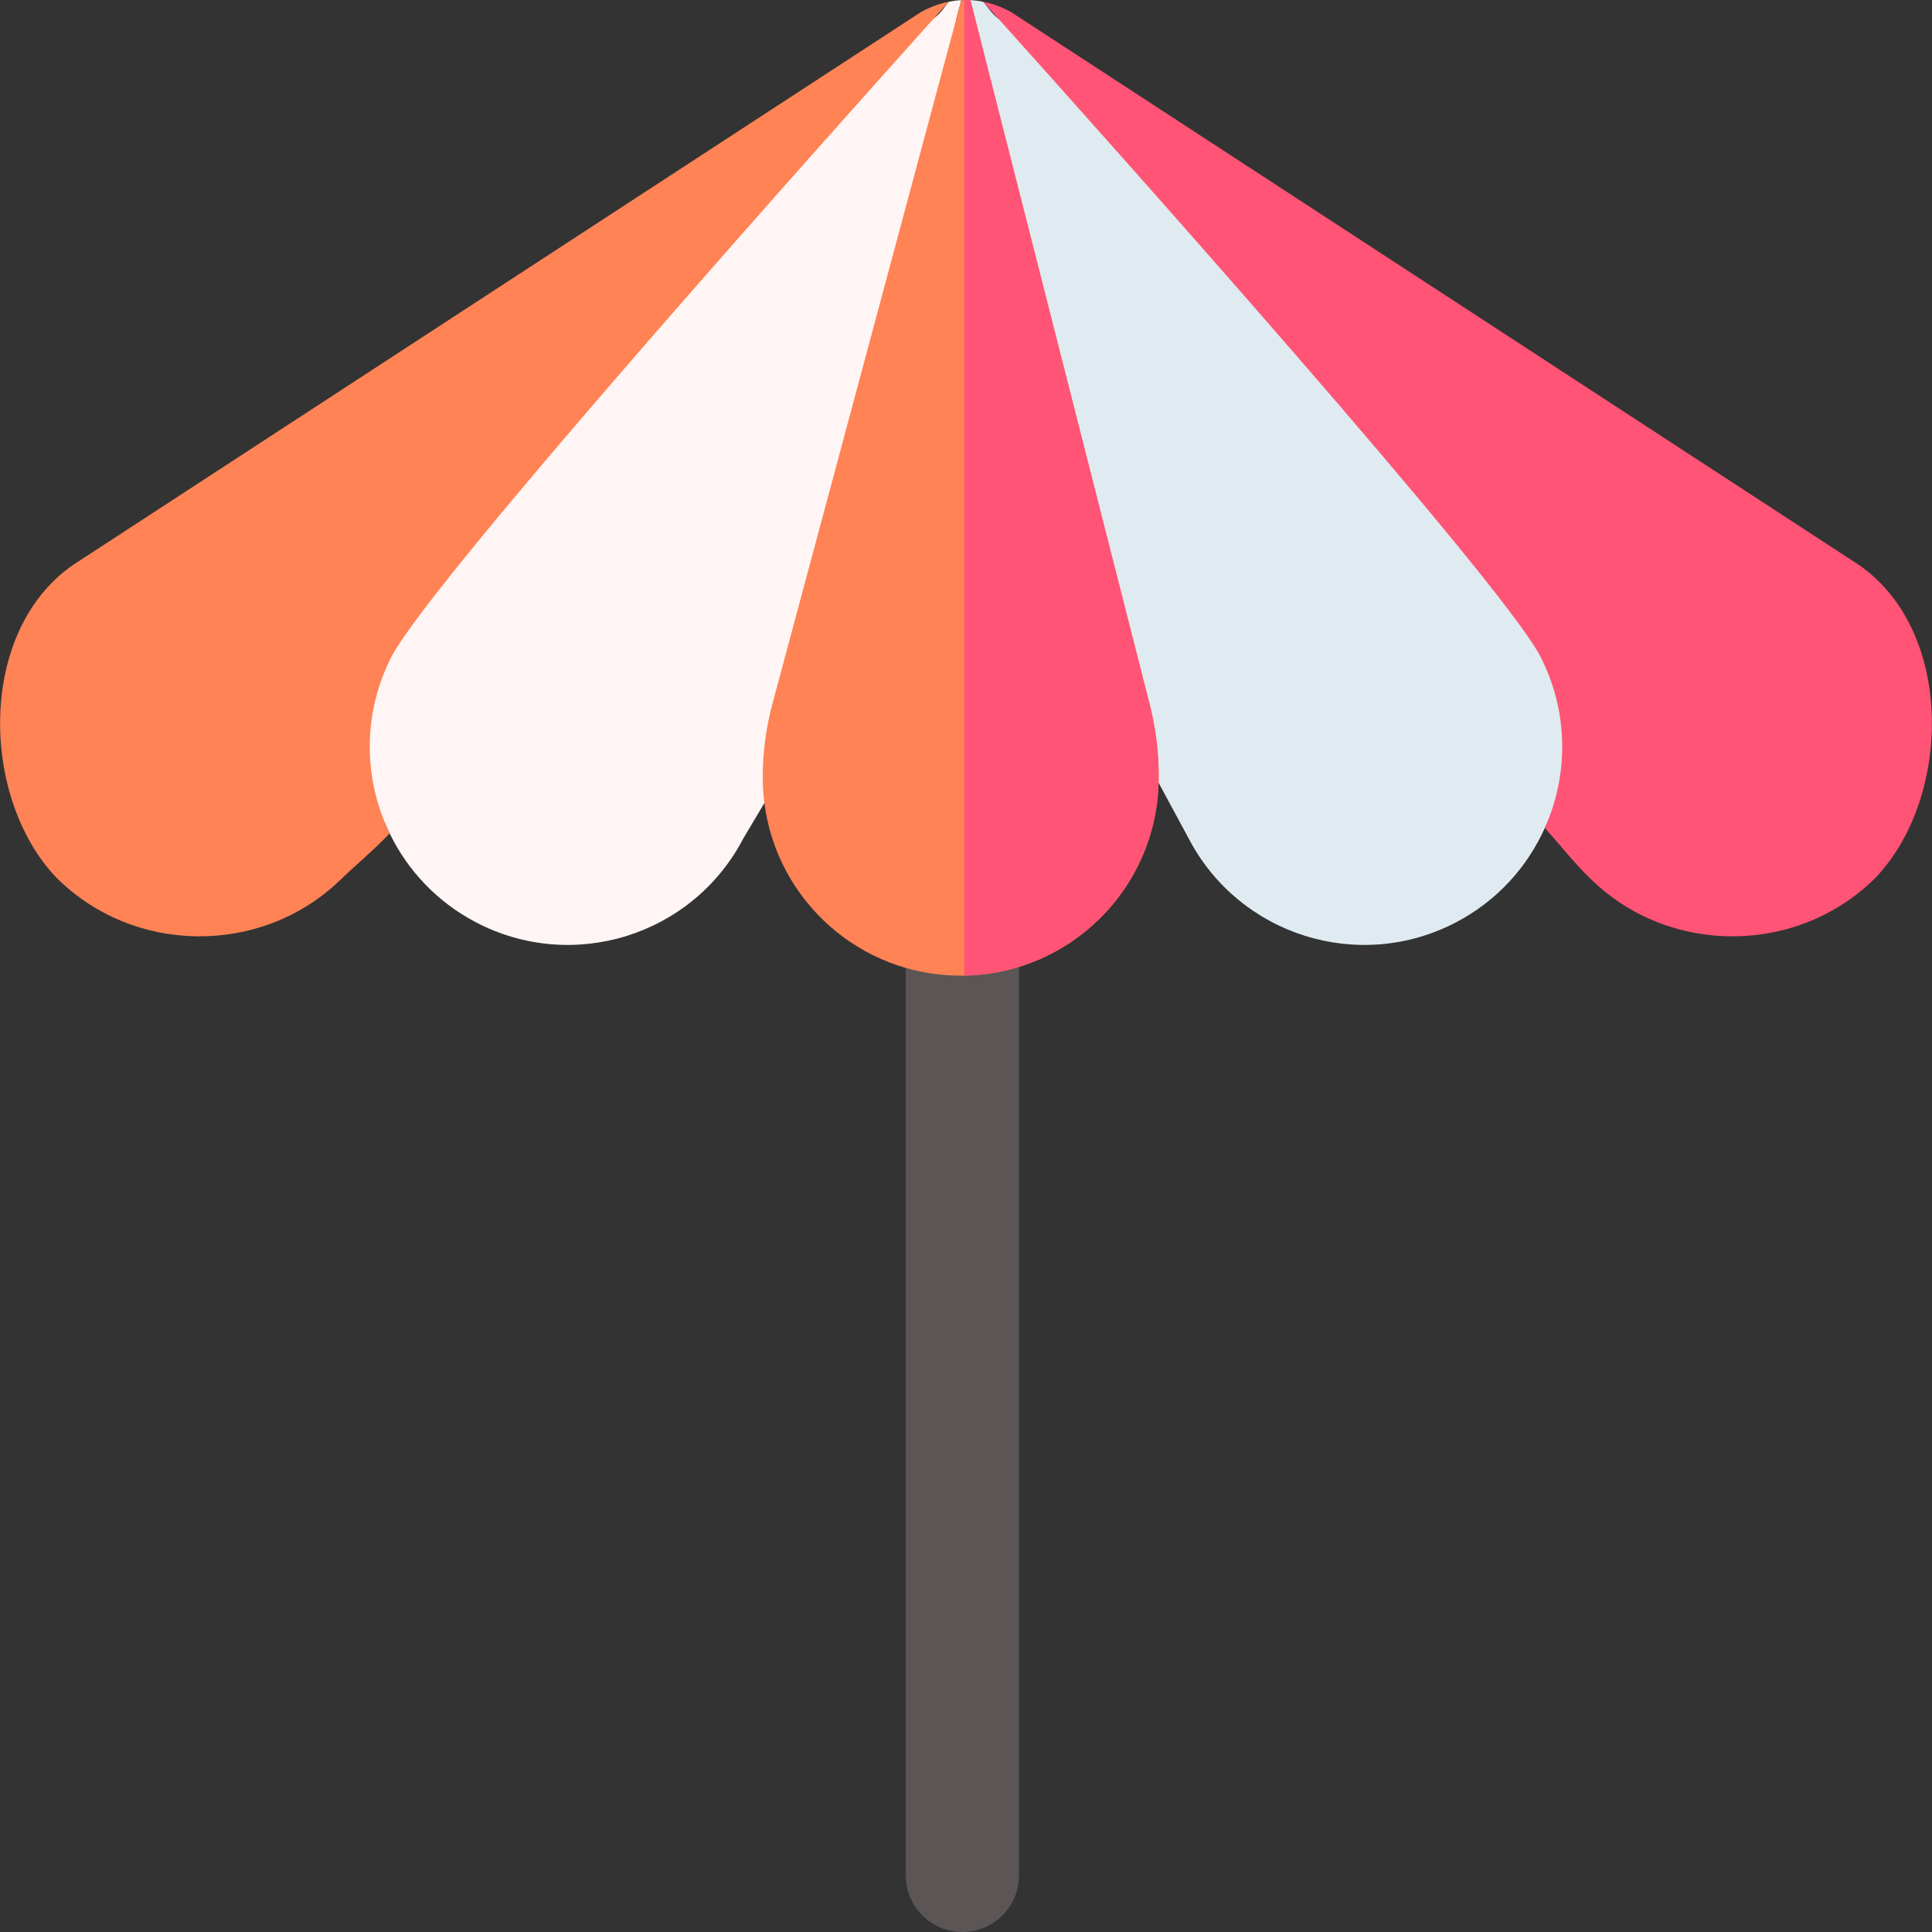
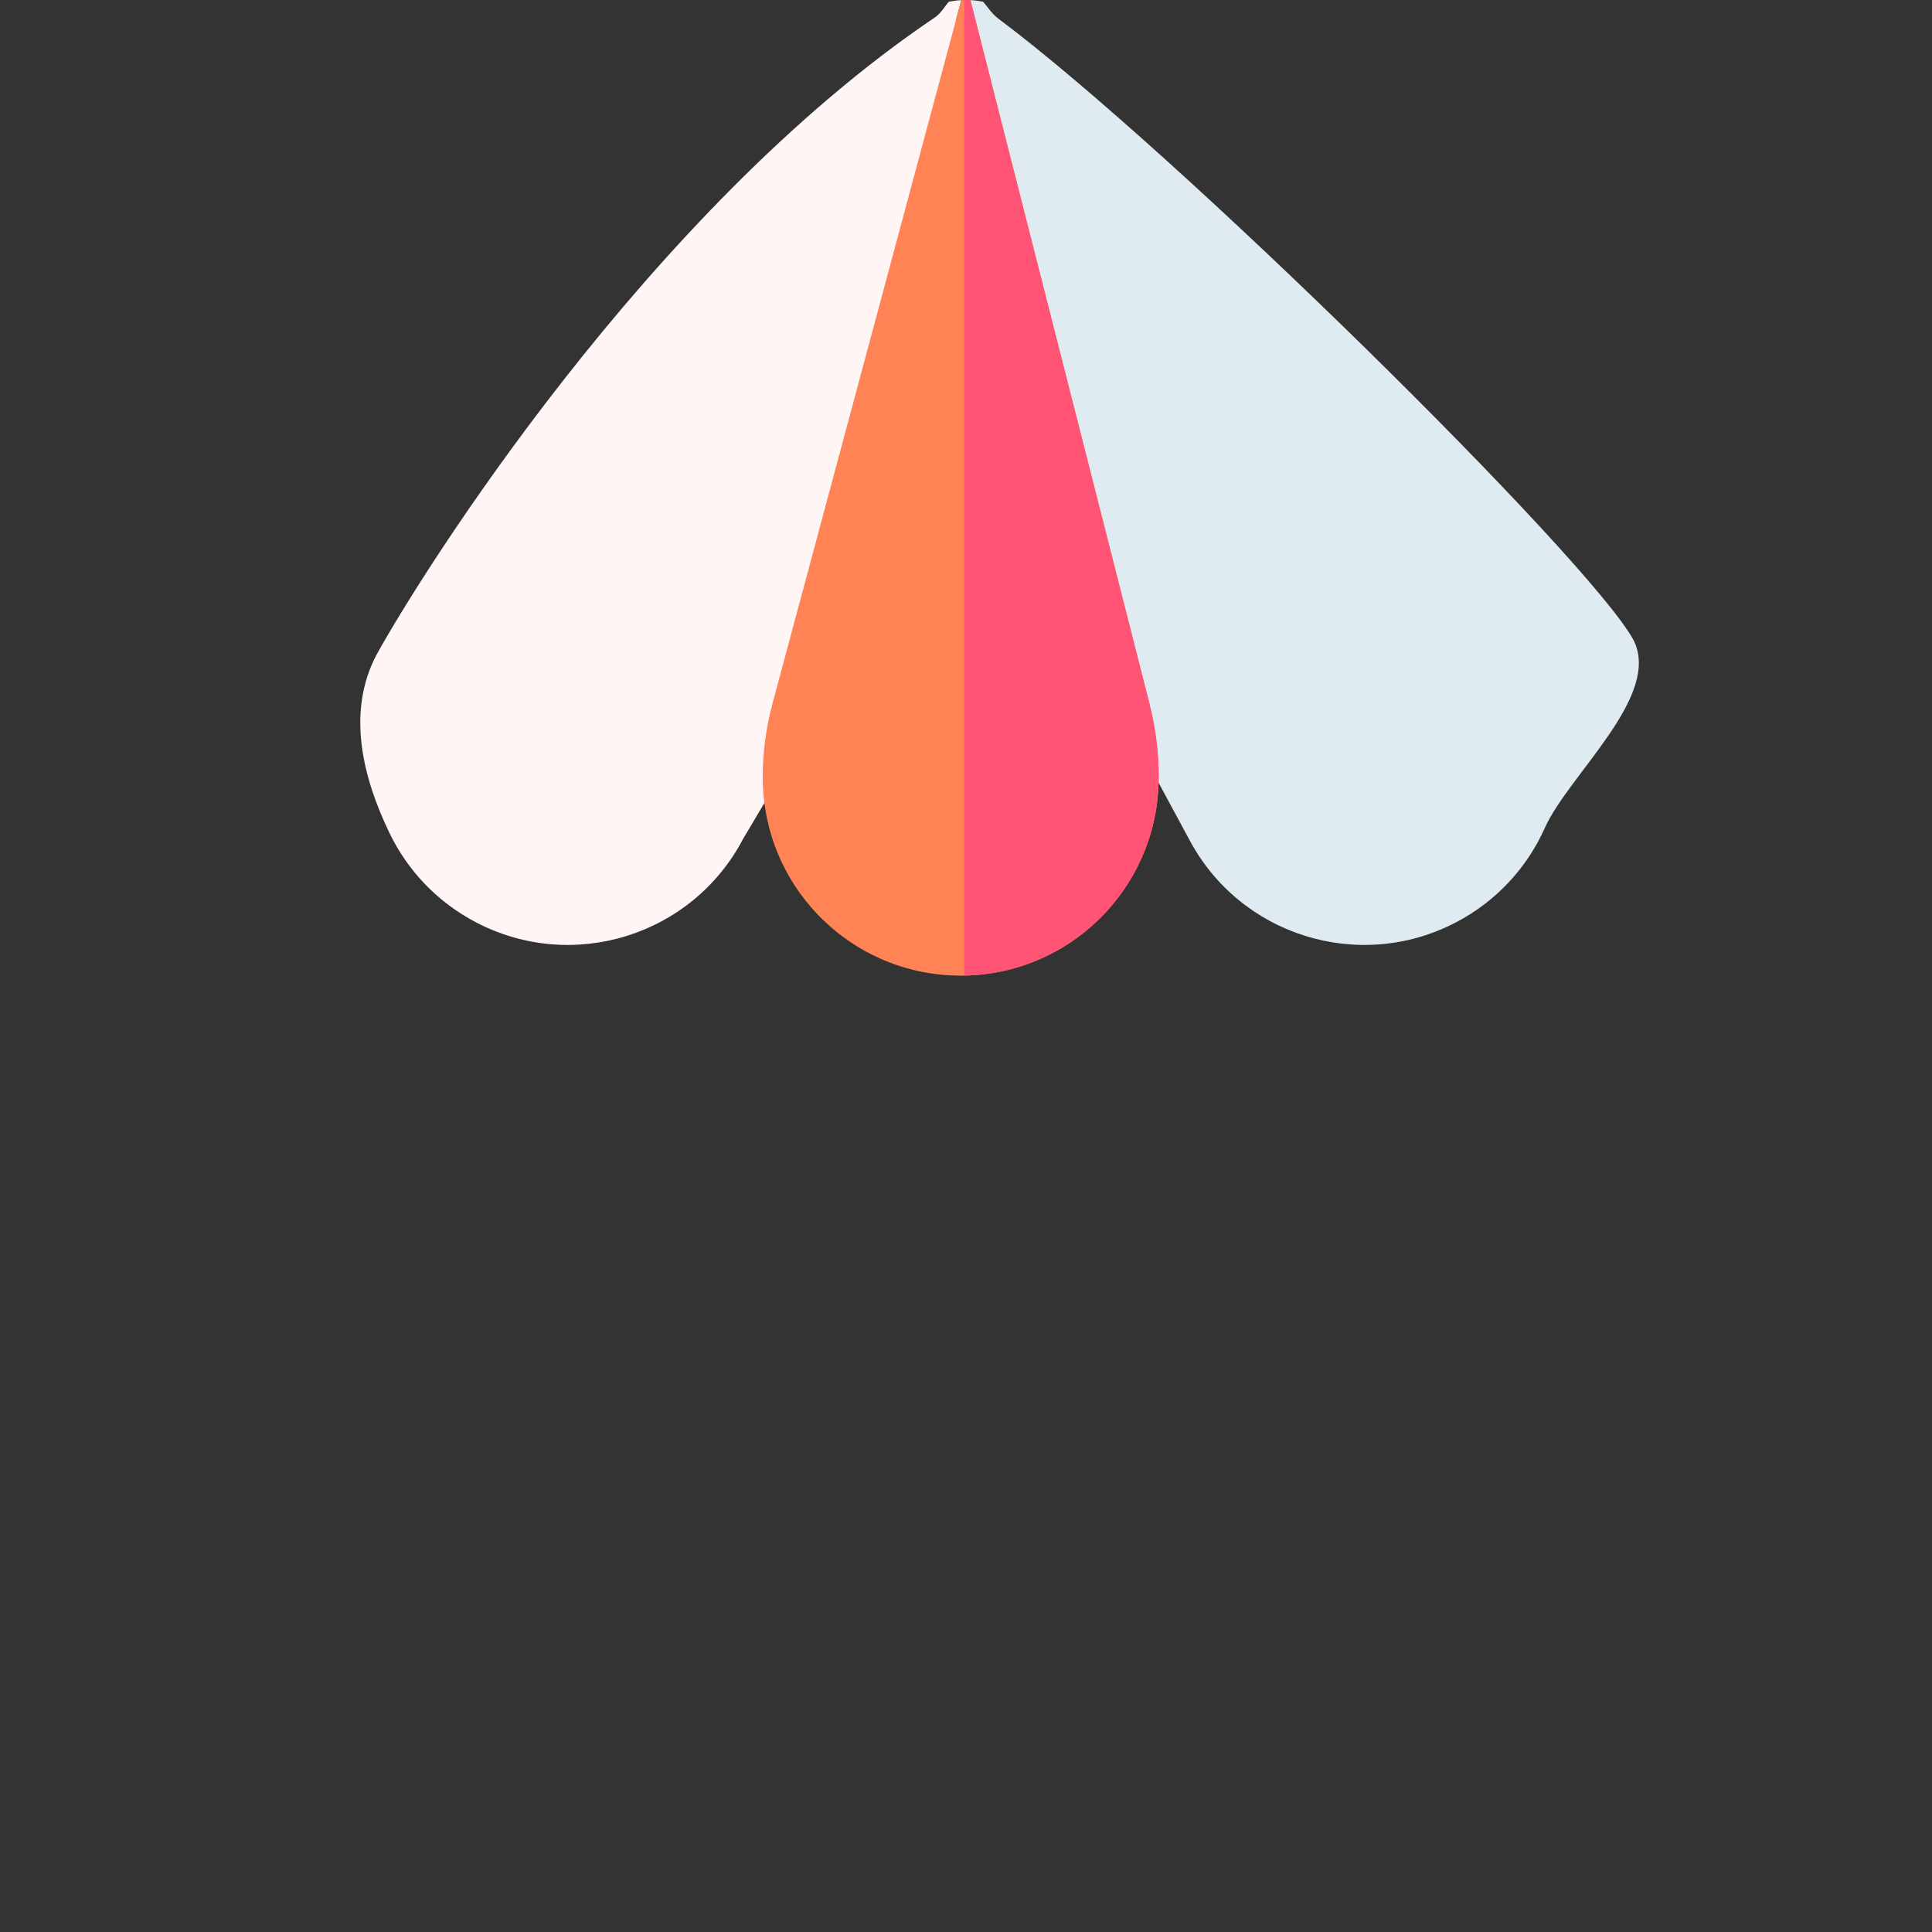
<svg xmlns="http://www.w3.org/2000/svg" id="Capa_1" enable-background="new 0 0 512.04 512.04" viewBox="0 0 512.04 512.04">
  <rect x="0" y="0" width="512.04" height="512.04" fill="#333333" stroke="none" />
  <g>
    <g>
-       <path d="m255.061 512.04c-8.284 0-15-6.716-15-15v-247.311c0-8.284 6.716-15 15-15s15 6.716 15 15v247.311c0 8.284-6.715 15-15 15z" fill="#5c5555" />
-     </g>
+       </g>
    <path d="m241.923 4.606c.729-.475 1.432-.934 2.11-1.376-1.353.77-2.109 1.376-2.11 1.376z" fill="#f50b75" />
    <path d="m251.481.452c-1.091 1.213-2.031 3.04-3.813 4.242-75.779 51.101-136.066 147.375-147.923 168.919-8.025 15.327-3.477 32.803 3.531 47.261 4.731 9.761 12.514 18.148 22.861 23.566 25.674 13.442 57.385 3.526 70.827-22.149l5.621-9.472 23.385-27.716 27.535-180.32 1.274-4.748c-1.16.064-2.262.211-3.298.417z" fill="#fff5f5" />
-     <path d="m244.033 3.231c-.678.442-1.382.901-2.11 1.376-43.146 28.133-173.461 113.104-222.49 145.073-25.678 17.72-24.523 62.007-4.473 82.933 20.413 20.413 54.168 20.773 75.012.801l.546-.523c4.045-3.876 8.876-7.885 12.759-12.018-7.007-14.458-7.312-31.934.712-47.261 11.857-21.544 113.609-135.442 143.68-168.919 1.436-1.599 2.722-3.029 3.813-4.242-3.22.641-5.787 1.834-7.449 2.78z" fill="#ff8355" />
    <path d="m432.861 169.508c-11.826-21.489-121.061-129.286-168.258-164.557-1.834-1.371-2.891-3.217-4.04-4.494-1.158-.231-2.285-.374-3.369-.428l31.177 187.848 18.686 19.568 8.019 14.846c13.442 25.675 45.152 35.591 70.827 22.149 10.857-5.684 18.882-14.641 23.529-25.021 6.341-14.167 31.187-35.094 23.429-49.911z" fill="#dfebf1" />
-     <path d="m492.607 149.68c-48.779-31.806-178.009-116.069-221.818-144.635-1.002-.653-1.965-1.281-2.876-1.875-2.557-1.398-5.022-2.249-7.351-2.713 1.149 1.277 2.51 2.791 4.04 4.494 30.361 33.802 131.622 147.173 143.449 168.661 7.758 14.817 7.722 31.639 1.38 45.806 3.882 4.337 7.913 9.47 12.091 13.473l.546.523c20.844 19.972 54.599 19.611 75.012-.801 20.05-20.925 21.205-65.213-4.473-82.933z" fill="#ff5475" />
-     <path d="m304.749 186.899-47.555-186.87c-.829-.042-1.635-.037-2.414.006l-50.043 186.408c-1.721 6.412-2.593 13.023-2.593 19.662 0 2.277.161 4.514.442 6.714 3.299 25.807 25.328 45.759 52.032 45.759 28.531 0 51.727-22.774 52.44-51.134.011-.447.034-.891.034-1.34v-.504c-.001-6.307-.788-12.589-2.343-18.701z" fill="#ff8355" />
+     <path d="m304.749 186.899-47.555-186.87c-.829-.042-1.635-.037-2.414.006l-50.043 186.408c-1.721 6.412-2.593 13.023-2.593 19.662 0 2.277.161 4.514.442 6.714 3.299 25.807 25.328 45.759 52.032 45.759 28.531 0 51.727-22.774 52.44-51.134.011-.447.034-.891.034-1.34c-.001-6.307-.788-12.589-2.343-18.701z" fill="#ff8355" />
    <path d="m257.194.024c-.556-.028-1.098-.028-1.632-.017v258.543c28.095-.498 50.79-23.066 51.495-51.11.011-.447.034-.891.034-1.34v-.504c0-6.307-.787-12.59-2.342-18.702z" fill="#ff5475" />
  </g>
</svg>